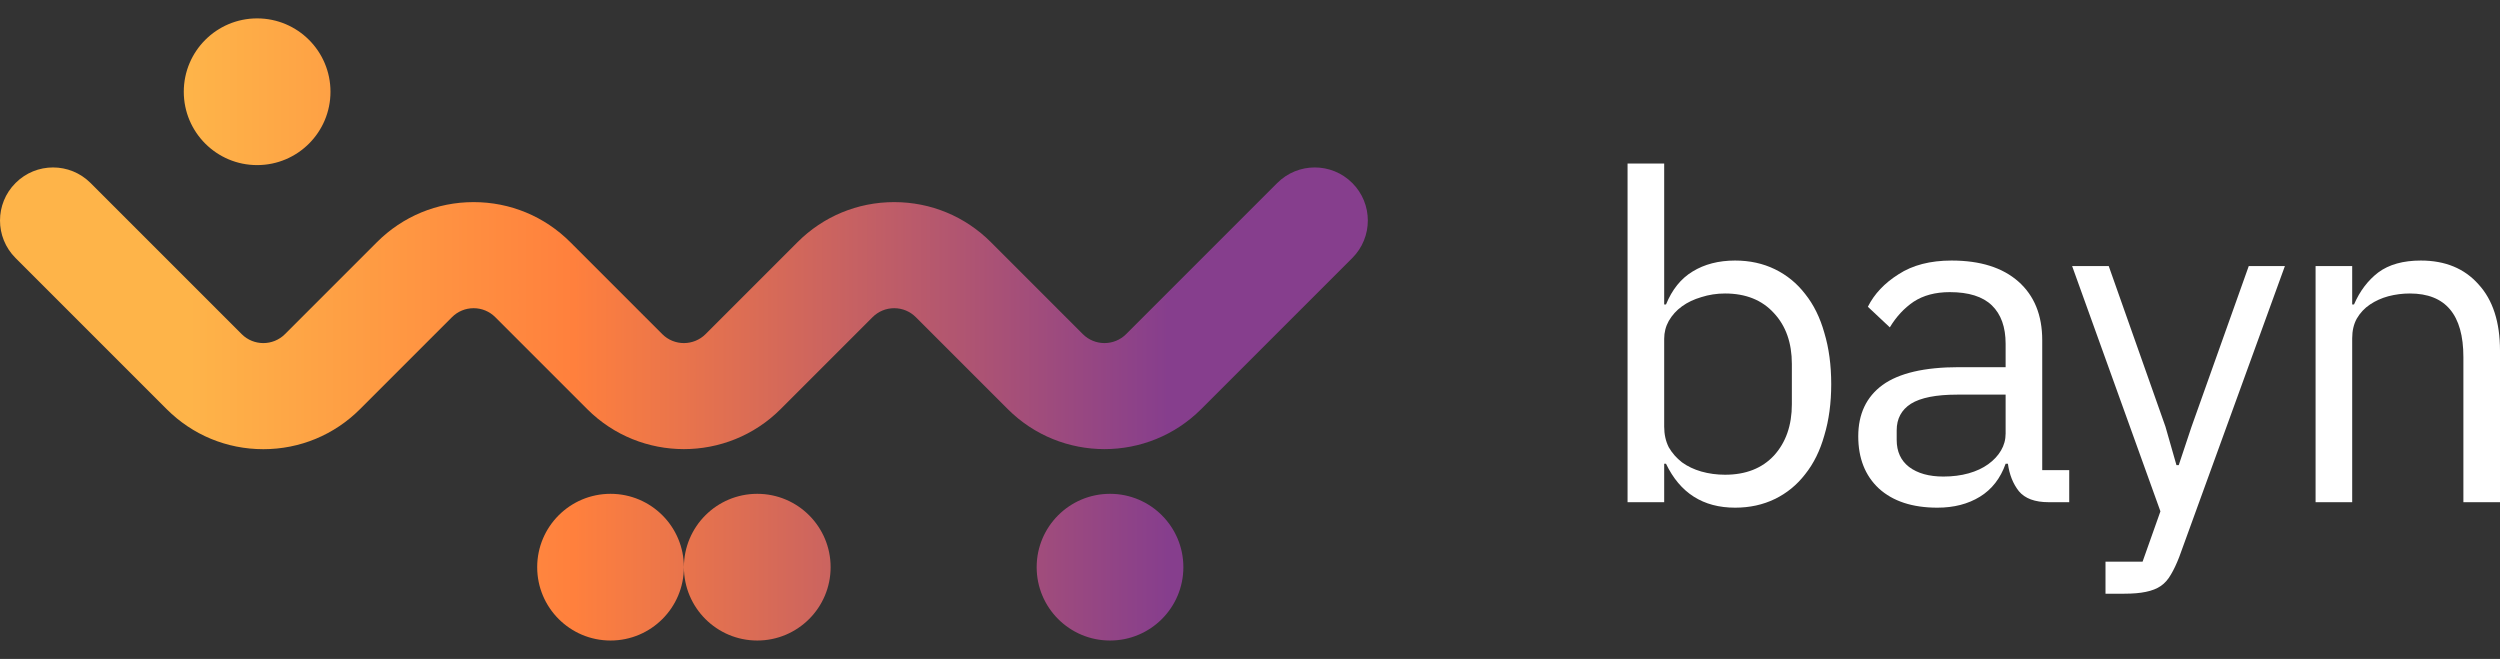
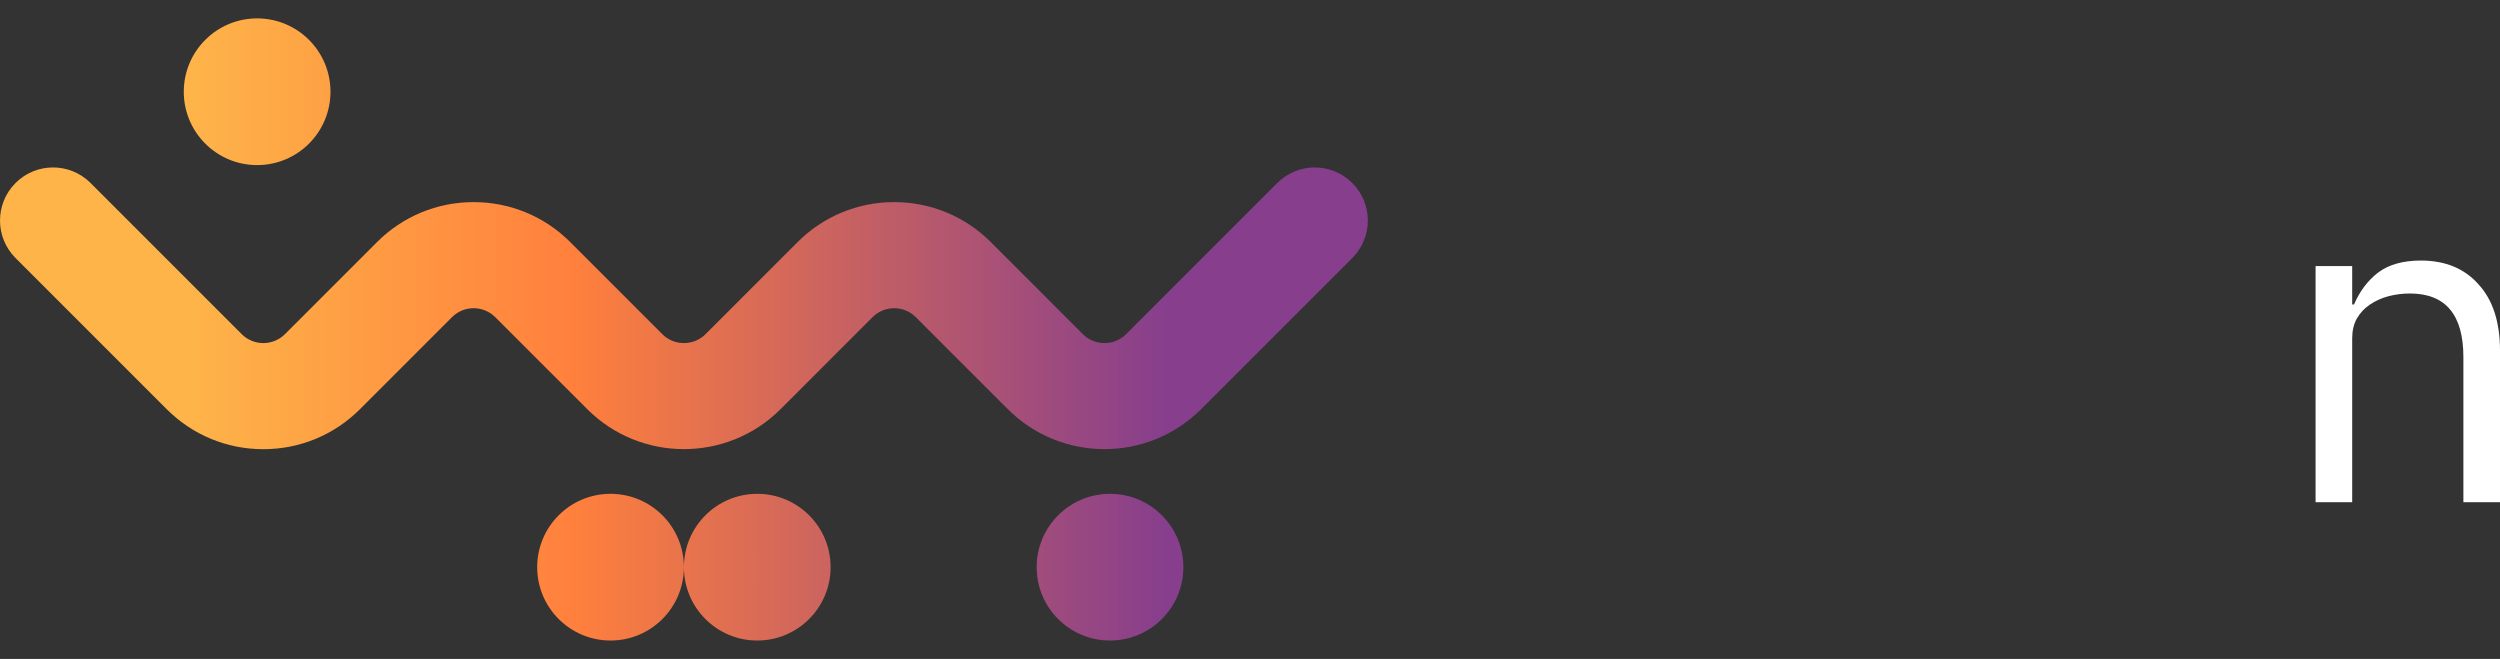
<svg xmlns="http://www.w3.org/2000/svg" width="129" height="34" viewBox="0 0 129 34" fill="none">
  <rect x="0" y="0" width="129" height="34" fill="#333333" stroke="none" />
  <path fill-rule="evenodd" clip-rule="evenodd" d="M13.268 8.519C15.359 8.519 17.053 6.825 17.053 4.734C17.053 2.644 15.359 0.949 13.268 0.949C11.178 0.949 9.483 2.644 9.483 4.734C9.483 6.825 11.178 8.519 13.268 8.519ZM13.588 23.178C11.704 23.178 9.932 22.444 8.6 21.112L0.802 13.314C-0.267 12.245 -0.267 10.512 0.802 9.443C1.871 8.373 3.604 8.373 4.673 9.443L12.471 17.241C13.087 17.857 14.089 17.857 14.705 17.241L19.451 12.495C20.783 11.163 22.555 10.429 24.439 10.429C26.323 10.429 28.095 11.163 29.427 12.495L34.173 17.241C34.788 17.857 35.79 17.857 36.407 17.241L41.153 12.495C42.485 11.163 44.256 10.429 46.14 10.429C48.025 10.429 49.796 11.163 51.129 12.495L55.874 17.241C56.49 17.857 57.492 17.857 58.108 17.241L65.906 9.443C66.975 8.373 68.709 8.373 69.778 9.443C70.847 10.512 70.847 12.245 69.778 13.314L61.979 21.112C59.229 23.862 54.754 23.862 52.003 21.112L47.257 16.366C46.959 16.068 46.562 15.903 46.14 15.903C45.718 15.903 45.322 16.068 45.024 16.366L40.278 21.112C37.527 23.862 33.052 23.862 30.302 21.112L25.556 16.366C25.257 16.068 24.861 15.903 24.439 15.903C24.017 15.903 23.62 16.068 23.322 16.366L18.576 21.112C17.244 22.444 15.472 23.178 13.588 23.178ZM61.062 29.266C61.062 31.357 59.367 33.051 57.277 33.051C55.186 33.051 53.492 31.357 53.492 29.266C53.492 27.175 55.186 25.481 57.277 25.481C59.367 25.481 61.062 27.175 61.062 29.266ZM31.504 25.481C33.595 25.481 35.289 27.175 35.289 29.266C35.289 31.356 33.595 33.051 31.504 33.051C29.414 33.051 27.719 31.356 27.719 29.266C27.719 27.175 29.414 25.481 31.504 25.481ZM42.86 29.266C42.86 27.175 41.165 25.481 39.075 25.481C36.984 25.481 35.29 27.175 35.29 29.266C35.29 31.356 36.984 33.051 39.075 33.051C41.165 33.051 42.86 31.356 42.86 29.266Z" fill="url(#paint0_linear_2139_240767)" />
-   <path d="M83.982 8.438H85.872V15.711H85.966C86.281 14.94 86.737 14.373 87.336 14.011C87.95 13.633 88.682 13.444 89.532 13.444C90.287 13.444 90.972 13.594 91.586 13.893C92.2 14.192 92.72 14.617 93.145 15.168C93.585 15.719 93.916 16.388 94.136 17.175C94.373 17.962 94.491 18.844 94.491 19.82C94.491 20.796 94.373 21.678 94.136 22.465C93.916 23.252 93.585 23.921 93.145 24.472C92.72 25.023 92.2 25.448 91.586 25.747C90.972 26.046 90.287 26.196 89.532 26.196C87.879 26.196 86.69 25.44 85.966 23.929H85.872V25.913H83.982V8.438ZM89.012 24.496C90.083 24.496 90.925 24.165 91.539 23.504C92.153 22.827 92.46 21.945 92.46 20.859V18.781C92.46 17.695 92.153 16.821 91.539 16.16C90.925 15.483 90.083 15.144 89.012 15.144C88.587 15.144 88.178 15.207 87.784 15.333C87.406 15.444 87.076 15.601 86.793 15.806C86.509 16.01 86.281 16.262 86.108 16.561C85.95 16.845 85.872 17.152 85.872 17.482V22.016C85.872 22.41 85.95 22.764 86.108 23.079C86.281 23.378 86.509 23.638 86.793 23.858C87.076 24.063 87.406 24.22 87.784 24.33C88.178 24.441 88.587 24.496 89.012 24.496Z" fill="white" />
-   <path d="M105.709 25.913C105.001 25.913 104.489 25.724 104.174 25.346C103.875 24.968 103.686 24.496 103.608 23.929H103.49C103.222 24.684 102.781 25.251 102.167 25.629C101.553 26.007 100.821 26.196 99.971 26.196C98.68 26.196 97.673 25.865 96.948 25.204C96.24 24.543 95.886 23.645 95.886 22.512C95.886 21.363 96.303 20.481 97.137 19.867C97.987 19.253 99.302 18.946 101.081 18.946H103.49V17.742C103.49 16.876 103.253 16.215 102.781 15.758C102.309 15.302 101.585 15.074 100.609 15.074C99.869 15.074 99.247 15.239 98.743 15.569C98.255 15.9 97.846 16.341 97.515 16.892L96.382 15.829C96.712 15.168 97.24 14.609 97.964 14.153C98.688 13.68 99.601 13.444 100.703 13.444C102.183 13.444 103.332 13.806 104.151 14.53C104.969 15.255 105.379 16.262 105.379 17.553V24.259H106.772V25.913H105.709ZM100.278 24.59C100.75 24.59 101.183 24.535 101.577 24.425C101.97 24.315 102.309 24.157 102.592 23.953C102.876 23.748 103.096 23.512 103.253 23.244C103.411 22.976 103.49 22.685 103.49 22.37V20.363H100.986C99.9 20.363 99.105 20.521 98.601 20.835C98.113 21.15 97.869 21.607 97.869 22.205V22.701C97.869 23.299 98.082 23.764 98.507 24.094C98.948 24.425 99.538 24.59 100.278 24.59Z" fill="white" />
-   <path d="M116.036 13.728H117.901L112.446 28.746C112.305 29.108 112.163 29.407 112.021 29.643C111.88 29.895 111.706 30.092 111.502 30.234C111.297 30.375 111.037 30.478 110.722 30.541C110.423 30.604 110.053 30.635 109.613 30.635H108.644V28.982H110.557L111.478 26.385L106.921 13.728H108.81L111.738 22.016L112.305 24H112.423L113.084 22.016L116.036 13.728Z" fill="white" />
  <path d="M119.484 25.913V13.728H121.373V15.711H121.467C121.767 15.018 122.184 14.467 122.719 14.058C123.27 13.649 124.002 13.444 124.915 13.444C126.175 13.444 127.166 13.854 127.891 14.672C128.63 15.475 129 16.616 129 18.096V25.913H127.111V18.427C127.111 16.238 126.19 15.144 124.348 15.144C123.971 15.144 123.601 15.192 123.239 15.286C122.892 15.38 122.577 15.522 122.294 15.711C122.011 15.9 121.782 16.144 121.609 16.443C121.452 16.727 121.373 17.065 121.373 17.459V25.913H119.484Z" fill="white" />
  <defs>
    <linearGradient id="paint0_linear_2139_240767" x1="9.743" y1="17" x2="60.319" y2="17" gradientUnits="userSpaceOnUse">
      <stop stop-color="#FEB449" />
      <stop offset="0.393" stop-color="#FF803D" />
      <stop offset="1" stop-color="#863E8D" />
    </linearGradient>
  </defs>
</svg>